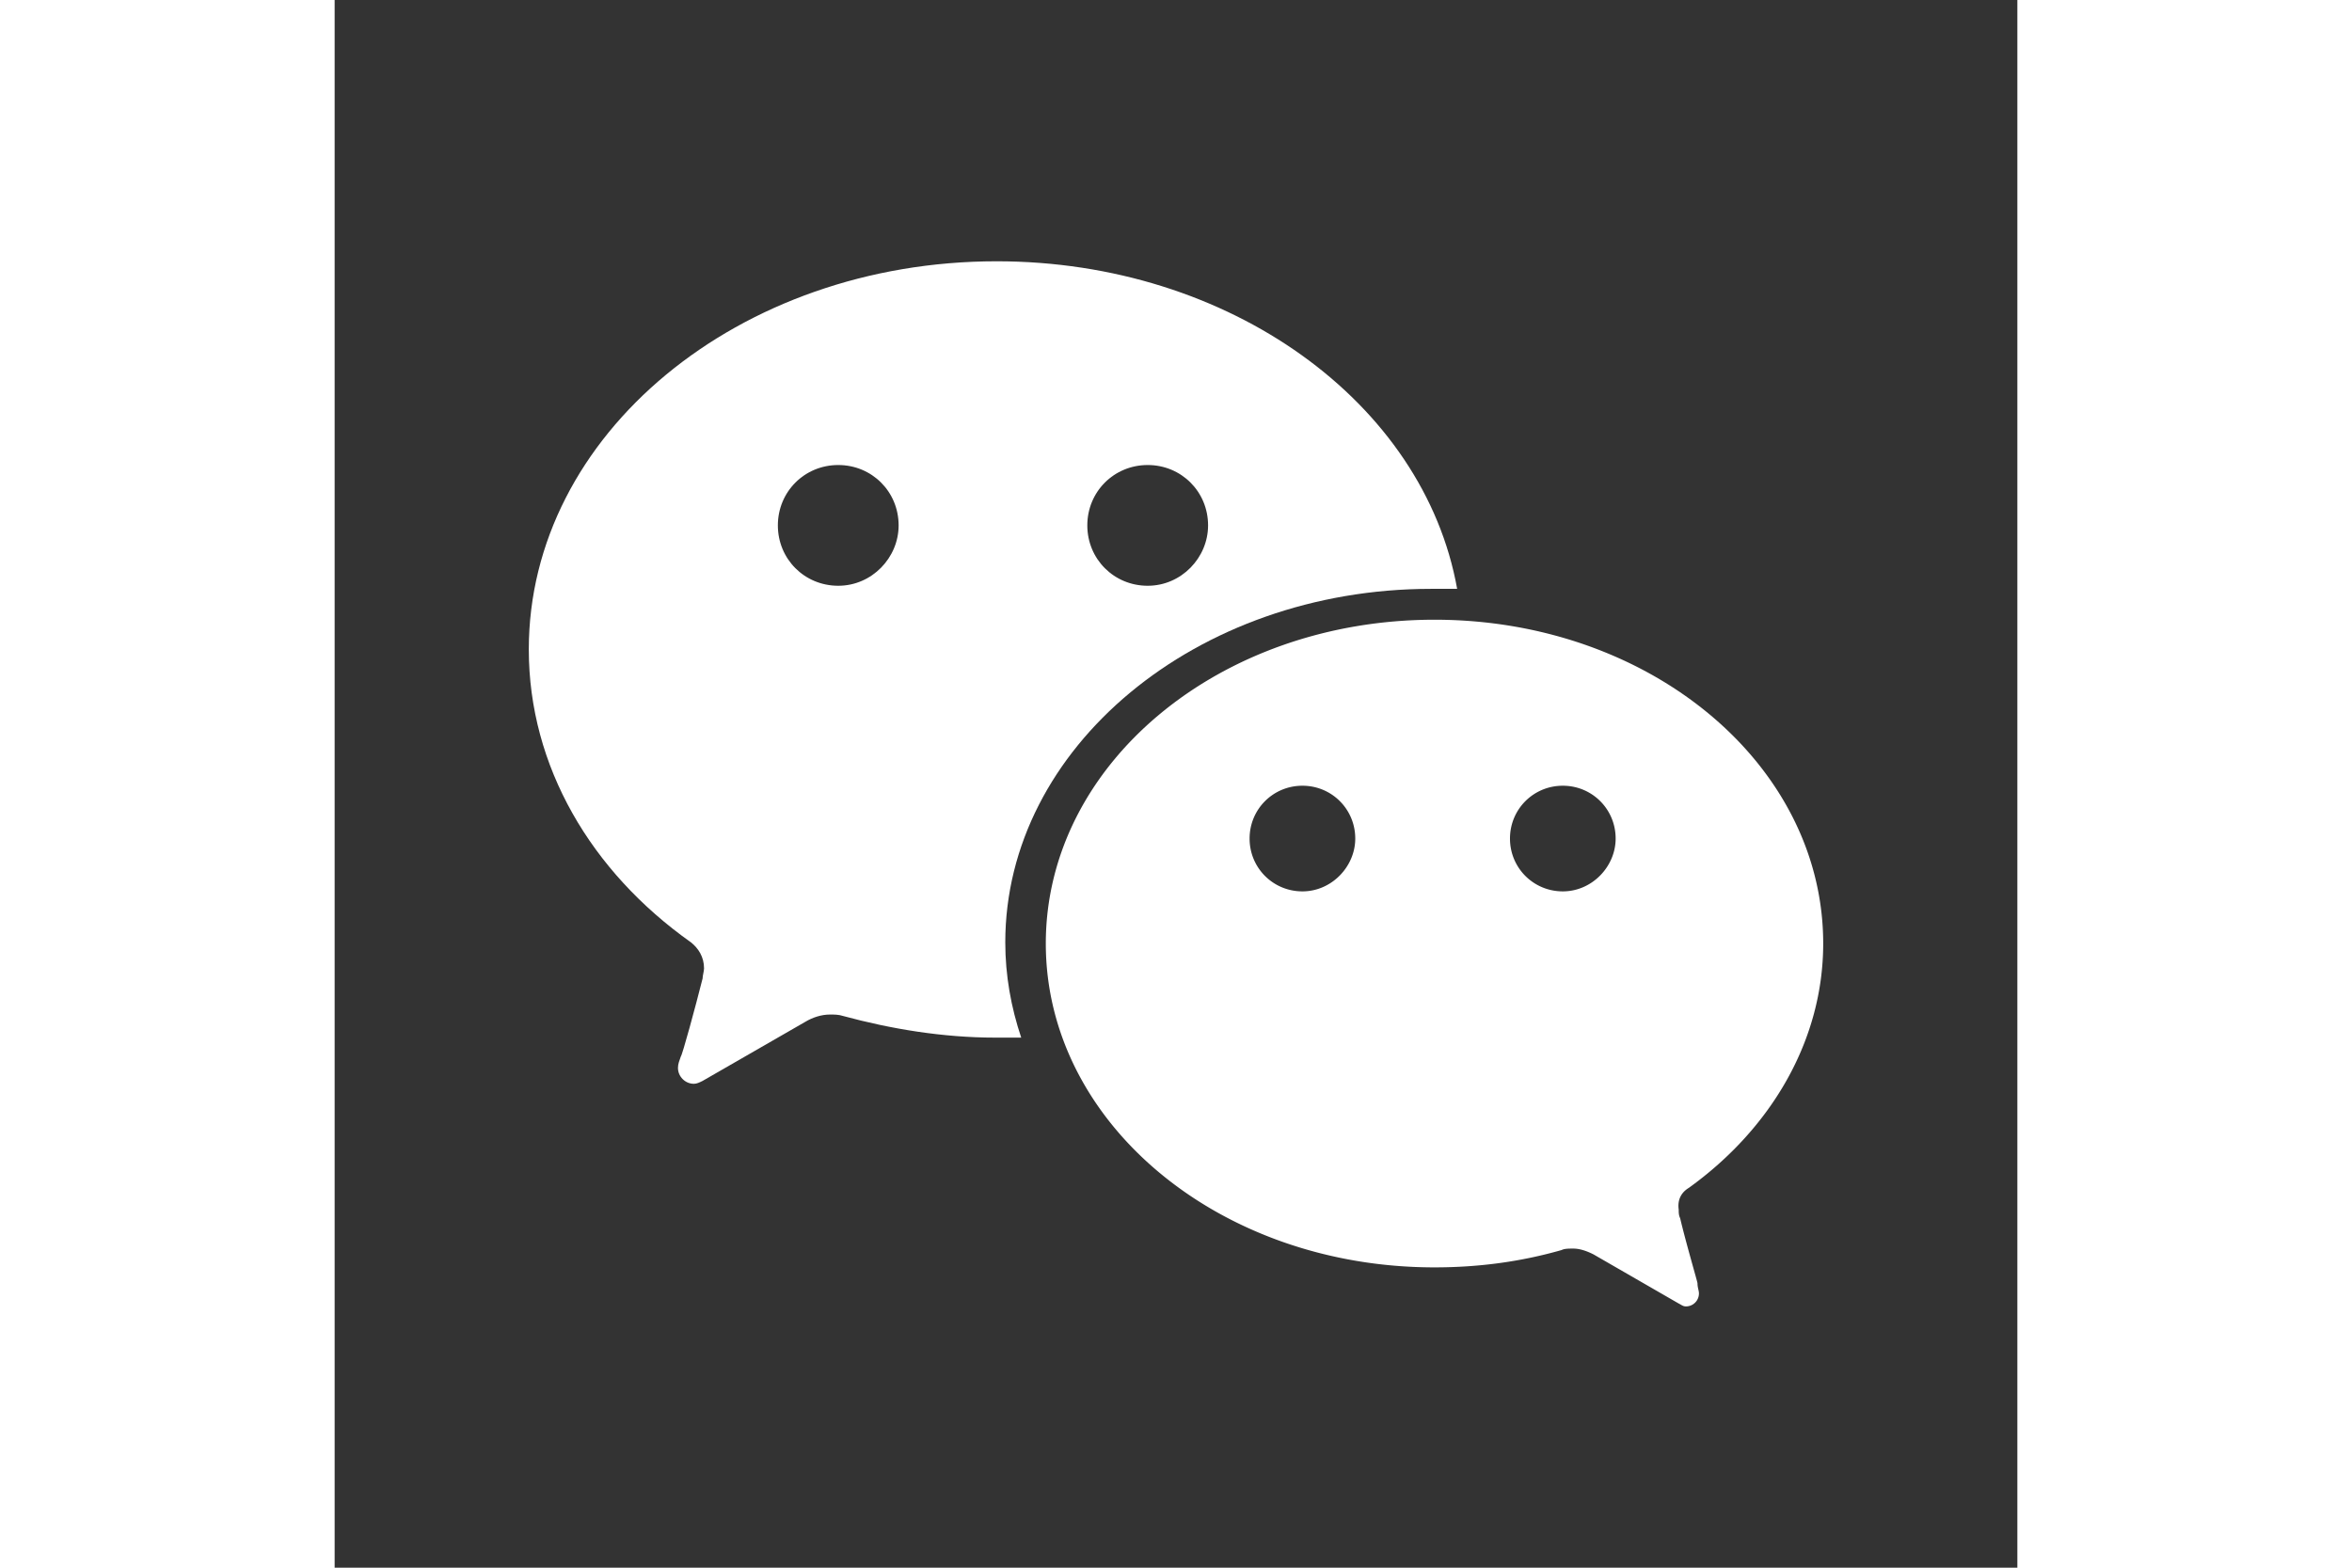
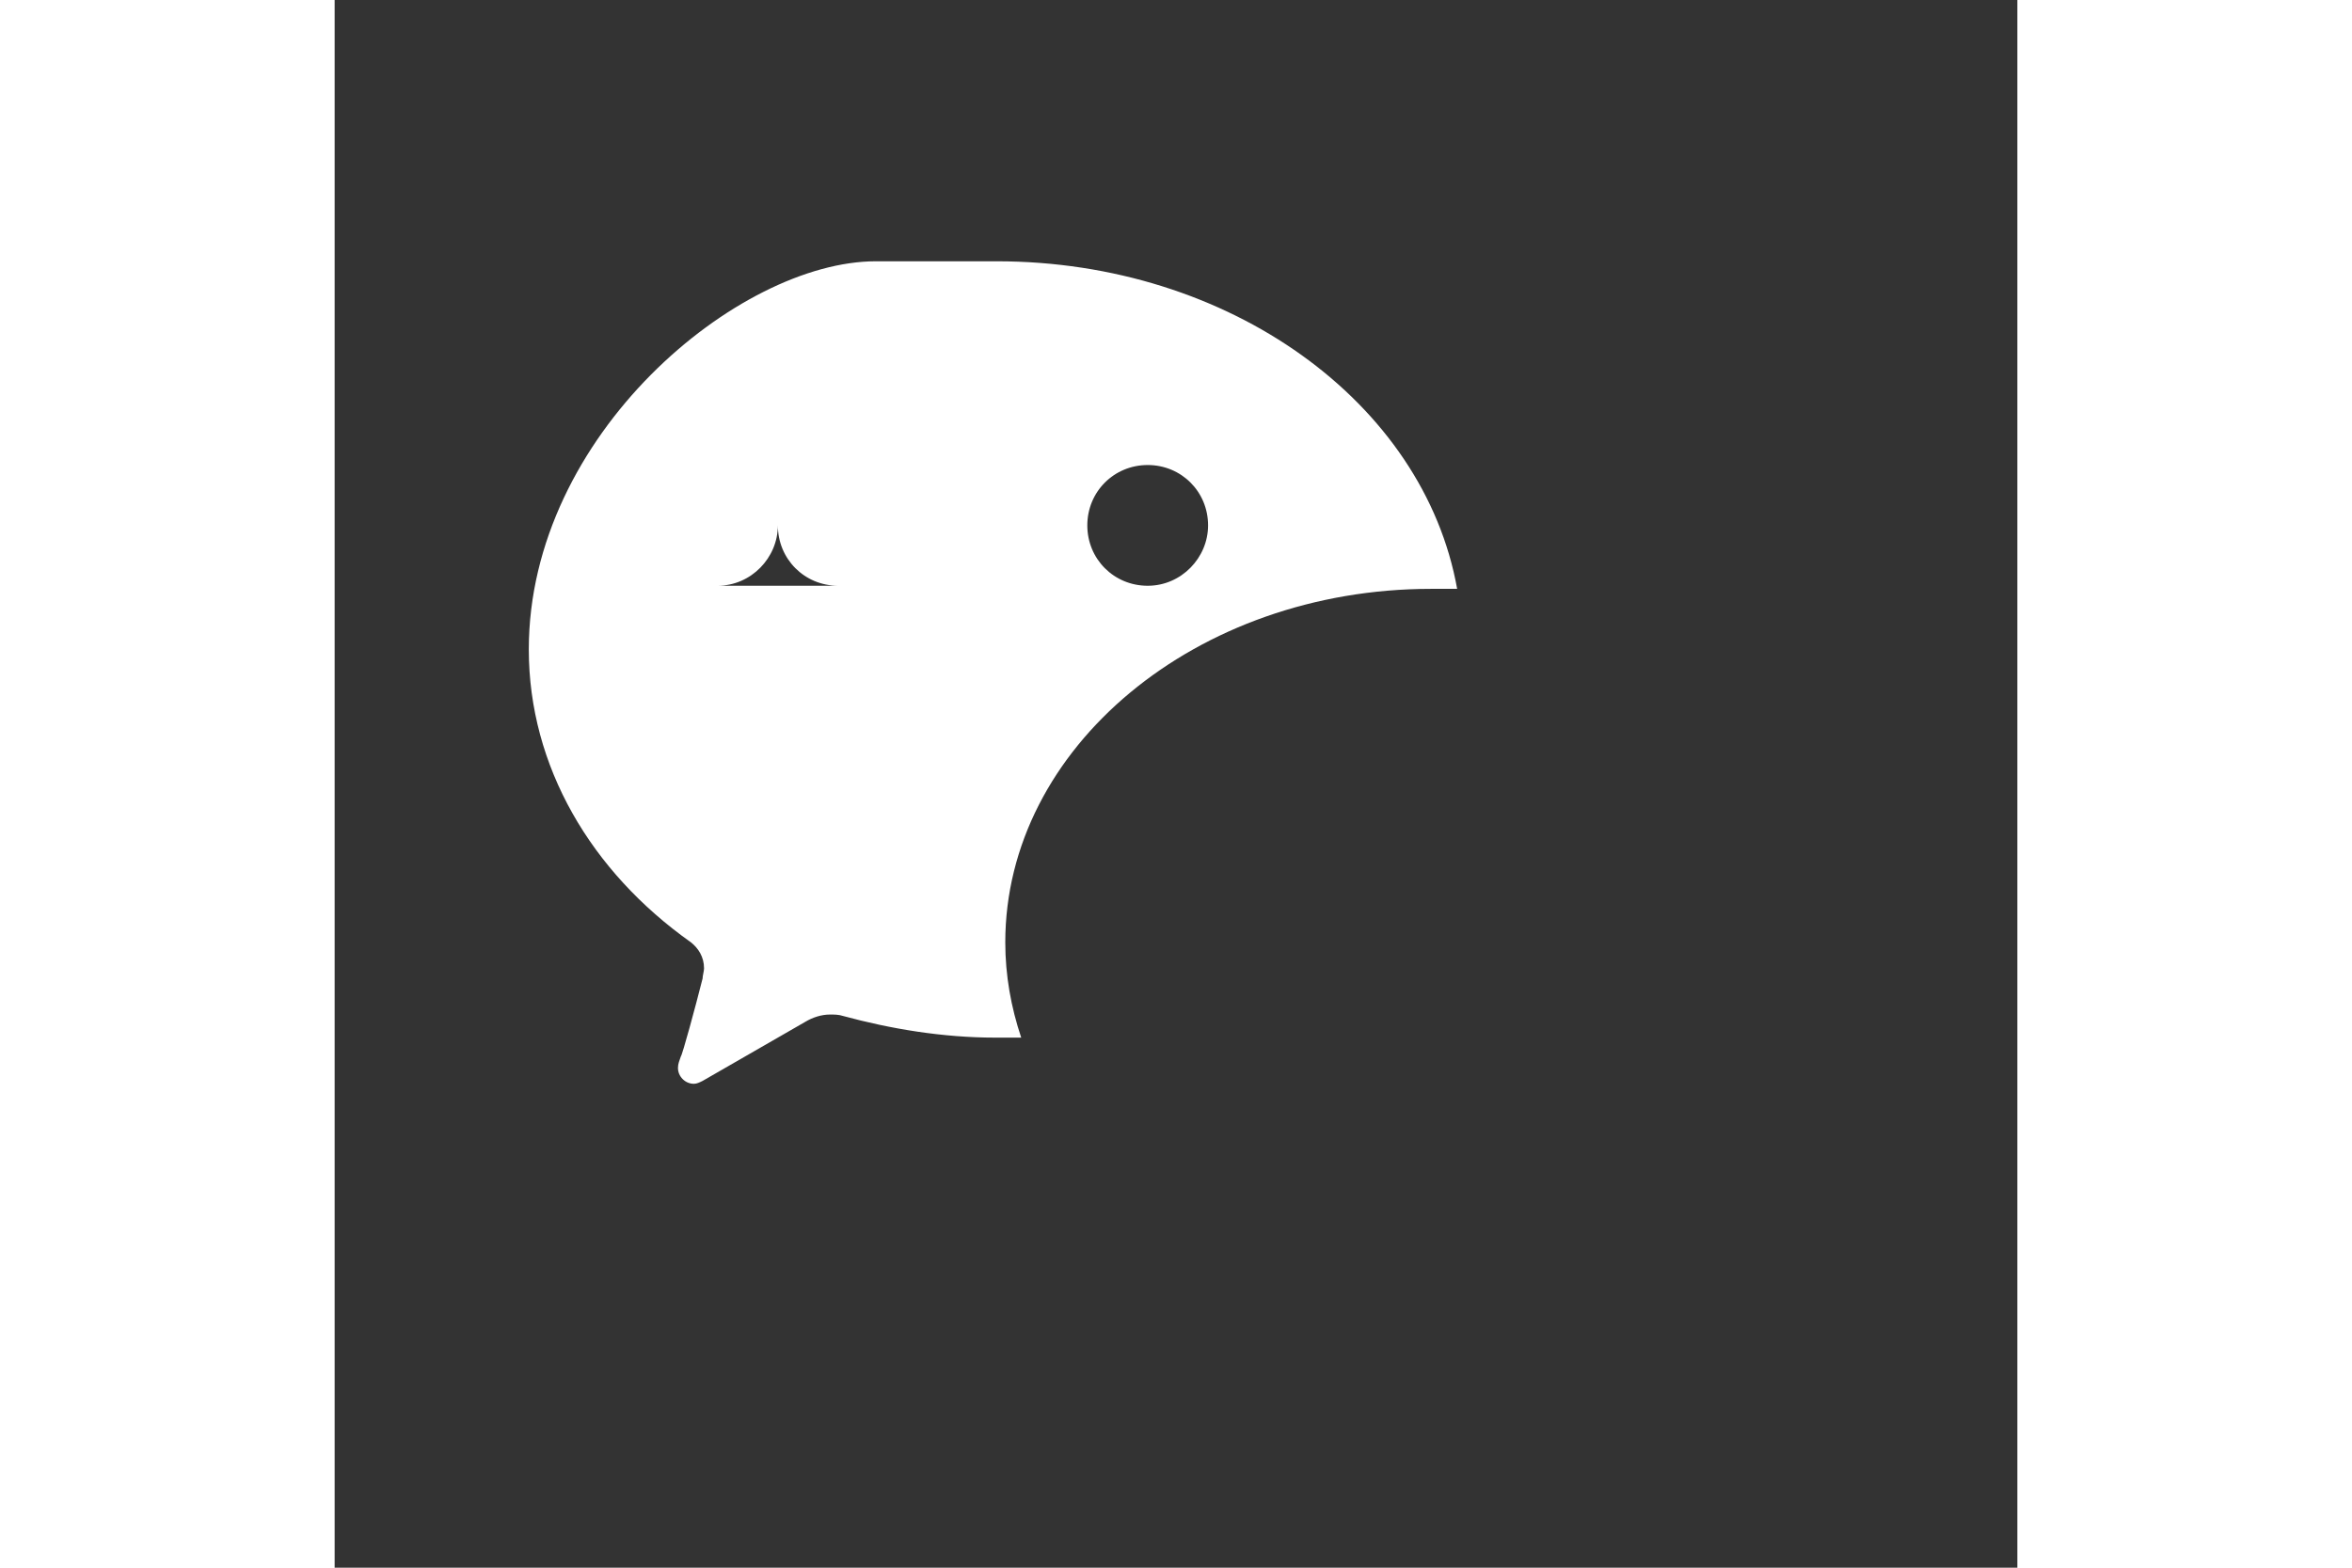
<svg xmlns="http://www.w3.org/2000/svg" height="800" width="1200" viewBox="-51.45 -69.25 445.9 415.5" style="background-color: #3C3C3C">
  <rect x="-51.45" y="-69.25" width="445.9" height="415.5" fill="#333333" stroke="none" />
  <g fill="#FFF" fill-rule="evenodd">
-     <path d="M274 167c-7.778 0-14-6.222-14-14s6.222-14 14-14 14 6.222 14 14c0 7.389-6.222 14-14 14m-69 0c-7.778 0-14-6.222-14-14s6.222-14 14-14 14 6.222 14 14c0 7.389-6.222 14-14 14m102.39 78.581C329.216 229.871 343 206.5 343 180.827 343 133.316 297.052 95 240 95s-103 38.316-103 85.827c0 47.512 45.948 85.828 103 85.828 11.87 0 22.974-1.533 33.695-4.598.766-.383 1.915-.383 3.063-.383 1.915 0 3.83.766 5.361 1.532l22.591 13.028c.766.383 1.149.766 1.915.766a3.433 3.433 0 003.446-3.448c0-.767-.383-1.533-.383-2.683 0-.383-3.063-10.728-4.595-17.242-.383-.766-.383-1.532-.383-2.299-.383-2.682.766-4.597 2.68-5.747" />
-     <path d="M164 86c-8.93 0-16-7.07-16-16s7.07-16 16-16 16 7.07 16 16c0 8.558-7.07 16-16 16m-82 0c-8.93 0-16-7.07-16-16s7.07-16 16-16 16 7.07 16 16c0 8.558-7.07 16-16 16m41.96-86C55.646 0 0 45.895 0 102.88c0 30.98 16.502 58.899 42.983 77.64 1.919 1.53 3.454 3.824 3.454 6.884 0 .764-.384 1.912-.384 2.677-1.919 7.649-5.373 20.27-5.757 20.652-.383 1.148-.767 1.913-.767 3.06 0 2.295 1.919 4.207 4.221 4.207.768 0 1.535-.382 2.303-.765l27.248-15.68c1.919-1.148 4.222-1.913 6.524-1.913 1.152 0 2.303 0 3.454.383 12.665 3.442 26.48 5.736 40.297 5.736h6.908c-2.687-8.031-4.222-16.445-4.222-25.242 0-51.631 50.658-93.701 112.83-93.701H246C237.173 37.48 185.747 0 123.96 0" />
+     <path d="M164 86c-8.93 0-16-7.07-16-16s7.07-16 16-16 16 7.07 16 16c0 8.558-7.07 16-16 16m-82 0c-8.93 0-16-7.07-16-16c0 8.558-7.07 16-16 16m41.96-86C55.646 0 0 45.895 0 102.88c0 30.98 16.502 58.899 42.983 77.64 1.919 1.53 3.454 3.824 3.454 6.884 0 .764-.384 1.912-.384 2.677-1.919 7.649-5.373 20.27-5.757 20.652-.383 1.148-.767 1.913-.767 3.06 0 2.295 1.919 4.207 4.221 4.207.768 0 1.535-.382 2.303-.765l27.248-15.68c1.919-1.148 4.222-1.913 6.524-1.913 1.152 0 2.303 0 3.454.383 12.665 3.442 26.48 5.736 40.297 5.736h6.908c-2.687-8.031-4.222-16.445-4.222-25.242 0-51.631 50.658-93.701 112.83-93.701H246C237.173 37.48 185.747 0 123.96 0" />
  </g>
</svg>